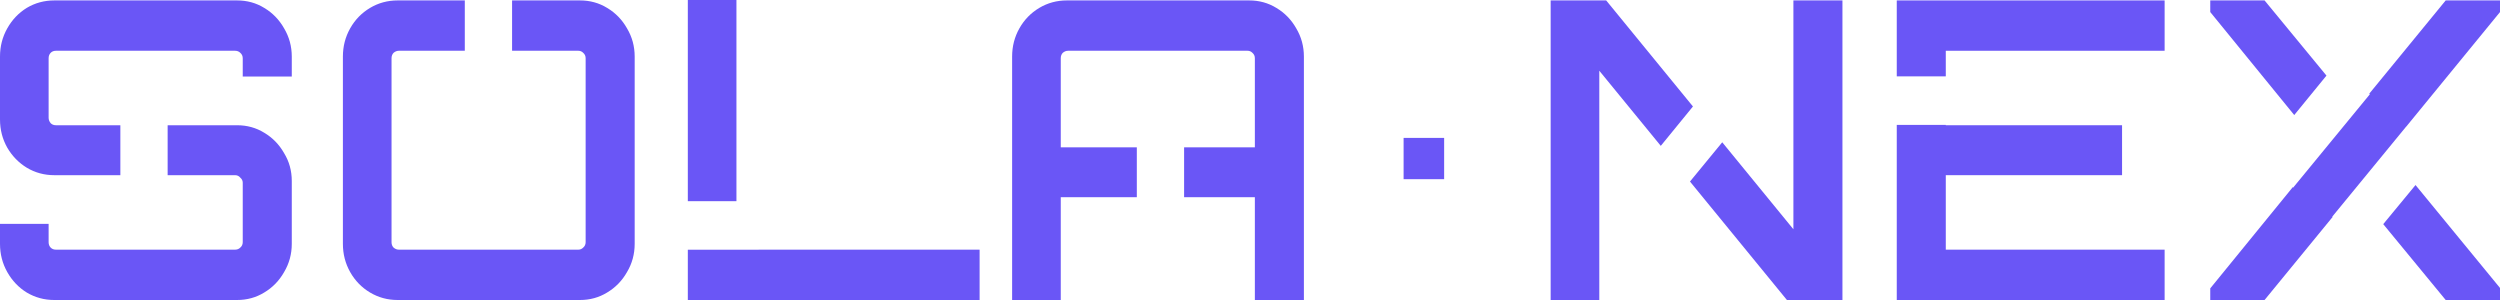
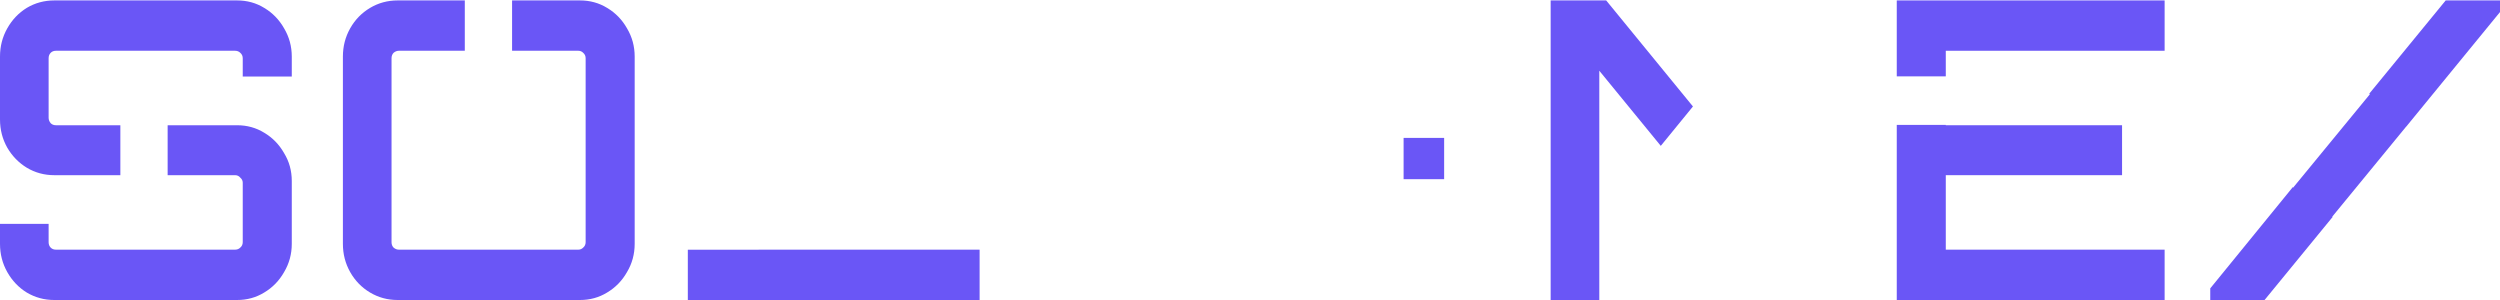
<svg xmlns="http://www.w3.org/2000/svg" width="125" height="15" viewBox="0 0 125 15" fill="none">
  <path d="M28.918 2.538H25.604V0.021H28.999C29.498 0.021 29.951 0.146 30.356 0.395C30.775 0.645 31.106 0.985 31.349 1.415C31.606 1.845 31.734 2.316 31.734 2.829V12.191C31.734 12.705 31.606 13.176 31.349 13.606C31.106 14.036 30.775 14.376 30.356 14.626C29.951 14.875 29.498 15 28.999 15H19.881C19.381 15 18.922 14.875 18.503 14.626C18.084 14.376 17.753 14.036 17.51 13.606C17.267 13.176 17.145 12.705 17.145 12.191V2.829C17.145 2.316 17.267 1.845 17.51 1.415C17.753 0.985 18.084 0.645 18.503 0.395C18.922 0.146 19.381 0.021 19.881 0.021H23.24V2.538H19.942C19.847 2.538 19.759 2.573 19.678 2.642C19.611 2.712 19.577 2.802 19.577 2.913V12.108C19.577 12.219 19.611 12.309 19.678 12.379C19.759 12.448 19.847 12.483 19.942 12.483H28.918C29.012 12.483 29.093 12.448 29.161 12.379C29.242 12.309 29.282 12.219 29.282 12.108V2.913C29.282 2.802 29.242 2.712 29.161 2.642C29.093 2.573 29.012 2.538 28.918 2.538Z" fill="#6A56F6" />
  <path d="M2.715 15C2.215 15 1.756 14.875 1.337 14.626C0.932 14.376 0.608 14.036 0.365 13.606C0.122 13.176 0 12.705 0 12.191V11.193H2.431V12.108C2.431 12.219 2.465 12.309 2.533 12.379C2.6 12.448 2.688 12.483 2.796 12.483H11.752C11.86 12.483 11.948 12.448 12.015 12.379C12.096 12.309 12.137 12.219 12.137 12.108V9.133C12.137 9.036 12.096 8.953 12.015 8.883C11.948 8.8 11.86 8.759 11.752 8.759H8.382V6.262H11.853C12.353 6.262 12.806 6.387 13.211 6.637C13.63 6.886 13.96 7.226 14.204 7.656C14.46 8.072 14.589 8.537 14.589 9.05V12.191C14.589 12.705 14.46 13.176 14.204 13.606C13.96 14.036 13.63 14.376 13.211 14.626C12.806 14.875 12.353 15 11.853 15H2.715Z" fill="#6A56F6" />
  <path d="M2.715 8.759H6.018V6.262H2.796C2.688 6.262 2.6 6.227 2.533 6.158C2.465 6.075 2.431 5.985 2.431 5.888V2.913C2.431 2.802 2.465 2.712 2.533 2.642C2.6 2.573 2.688 2.538 2.796 2.538H11.752C11.86 2.538 11.948 2.573 12.015 2.642C12.096 2.712 12.137 2.802 12.137 2.913V3.828H14.589V2.829C14.589 2.316 14.46 1.845 14.204 1.415C13.96 0.985 13.63 0.645 13.211 0.395C12.806 0.146 12.353 0.021 11.853 0.021H2.715C2.215 0.021 1.756 0.146 1.337 0.395C0.932 0.645 0.608 0.985 0.365 1.415C0.122 1.845 0 2.316 0 2.829V5.971C0 6.484 0.122 6.956 0.365 7.386C0.608 7.802 0.932 8.135 1.337 8.384C1.756 8.634 2.215 8.759 2.715 8.759Z" fill="#6A56F6" />
-   <path d="M34.391 10.059V0H36.822V10.059H34.391Z" fill="#6A56F6" />
  <path d="M34.391 12.486V15H48.98V12.483H37.93V12.486H34.391Z" fill="#6A56F6" />
-   <path d="M50.606 15V2.829C50.606 2.316 50.728 1.845 50.971 1.415C51.214 0.985 51.545 0.645 51.964 0.395C52.383 0.146 52.842 0.021 53.342 0.021H62.46C62.959 0.021 63.412 0.146 63.817 0.395C64.236 0.645 64.567 0.985 64.81 1.415C65.067 1.845 65.195 2.316 65.195 2.829V15H62.743V9.861H59.205V7.365H62.743V2.913C62.743 2.802 62.703 2.712 62.622 2.642C62.554 2.573 62.473 2.538 62.379 2.538H53.403C53.308 2.538 53.22 2.573 53.139 2.642C53.072 2.712 53.038 2.802 53.038 2.913V7.365H56.841V9.861H53.038V15H50.606Z" fill="#6A56F6" />
  <path d="M77.533 15V0.021H80.309L84.647 5.324L83.039 7.293L79.965 3.537V15H77.533Z" fill="#6A56F6" />
-   <path d="M84.499 9.077L86.112 7.114L89.67 11.463V0.021H92.122V15H89.346L84.499 9.077Z" fill="#6A56F6" />
  <path d="M94.838 3.818V0.021H108.231V2.538H97.289V3.818H94.838Z" fill="#6A56F6" />
  <path d="M94.838 6.245V15H108.231V12.483H97.289V8.759H106.103V6.262H97.289V6.245H94.838Z" fill="#6A56F6" />
-   <path d="M110.513 15V14.418L114.639 9.358L114.657 9.381L118.492 4.714L118.463 4.684L122.285 0.021H125V0.603L120.309 6.334L120.307 6.331L116.614 10.831L116.629 10.85L113.228 15H110.513Z" fill="#6A56F6" />
-   <path d="M116.323 3.78L113.228 0.021H110.513V0.603L114.712 5.752L116.323 3.78Z" fill="#6A56F6" />
-   <path d="M119.162 11.207L120.776 9.252L125 14.397V15H122.285L119.162 11.207Z" fill="#6A56F6" />
+   <path d="M110.513 15V14.418L114.639 9.358L114.657 9.381L118.492 4.714L118.463 4.684L122.285 0.021H125V0.603L120.309 6.334L120.307 6.331L116.614 10.831L116.629 10.85L113.228 15Z" fill="#6A56F6" />
  <path d="M70.18 6.895H72.207V8.959H70.18V6.895Z" fill="#6A56F6" />
</svg>